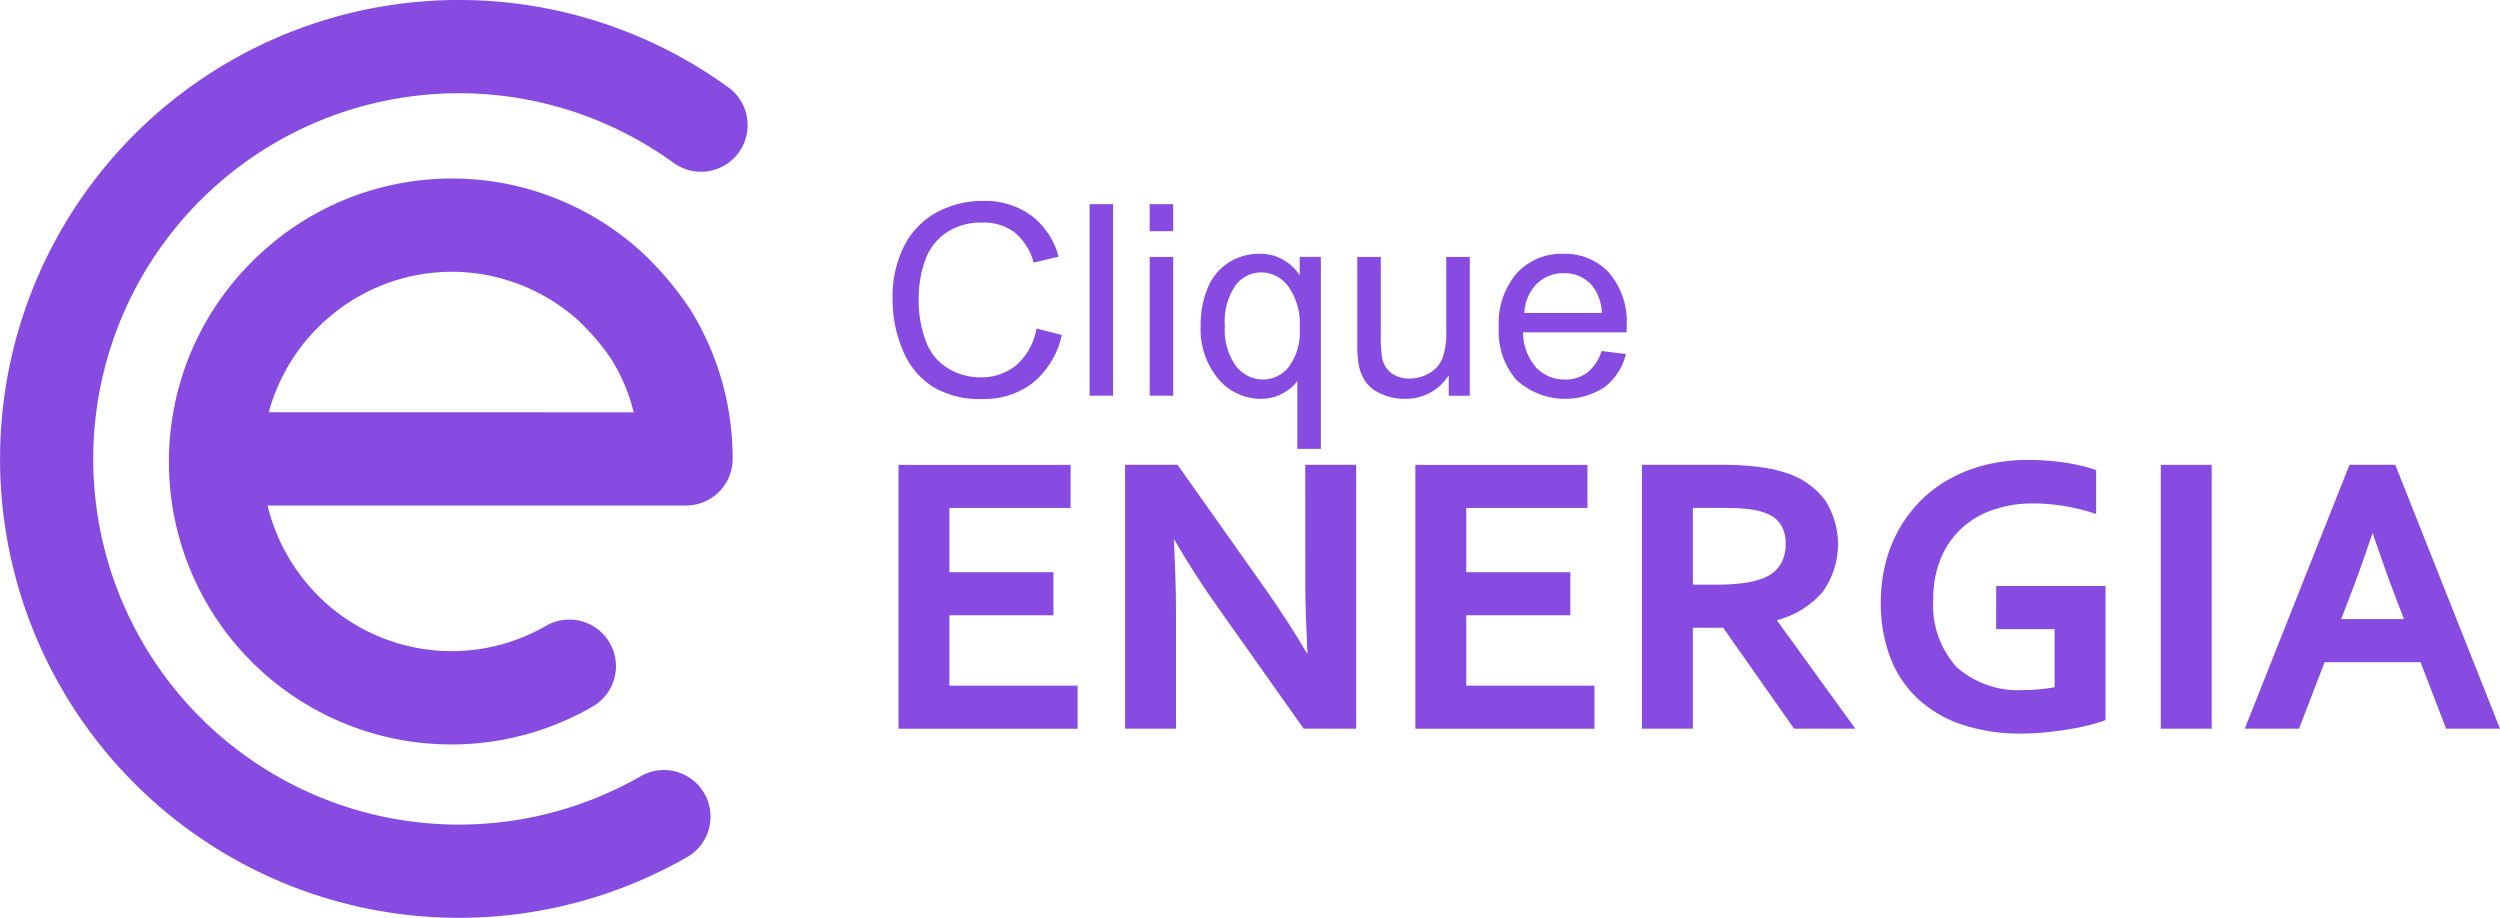
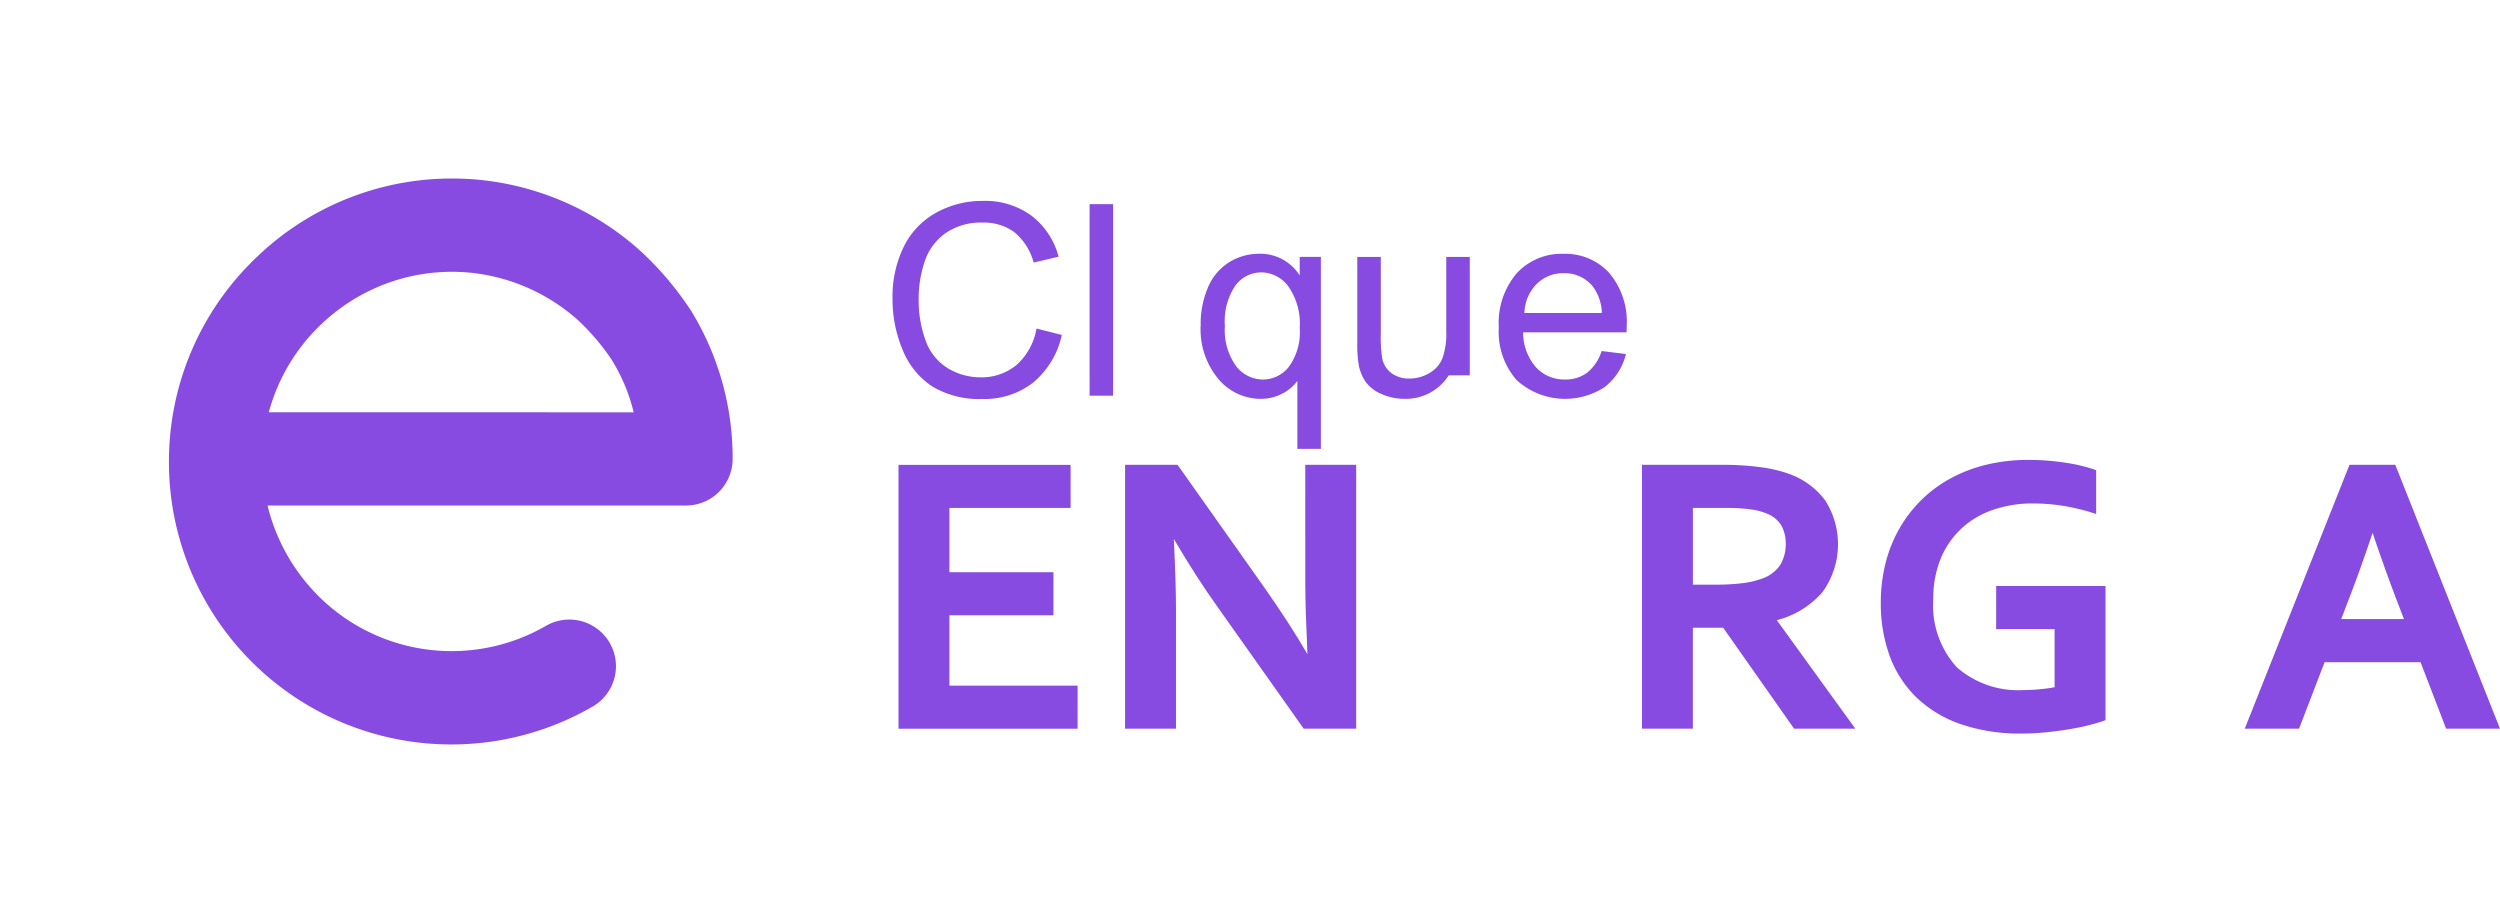
<svg xmlns="http://www.w3.org/2000/svg" id="Grupo_88868" data-name="Grupo 88868" width="203.15" height="74.585" viewBox="0 0 203.15 74.585">
  <defs>
    <clipPath id="clip-path">
      <rect id="Retângulo_1193" data-name="Retângulo 1193" width="203.15" height="74.585" fill="#874be1" />
    </clipPath>
  </defs>
  <g id="Grupo_88770" data-name="Grupo 88770" clip-path="url(#clip-path)">
-     <path id="Caminho_4436" data-name="Caminho 4436" d="M59.187,7.1A37.292,37.292,0,1,0,55.866,69.63a3.789,3.789,0,0,0-3.774-6.571,29.715,29.715,0,1,1,2.646-49.822A3.789,3.789,0,0,0,59.187,7.1" transform="translate(0 0)" fill="#874be1" />
    <path id="Caminho_4437" data-name="Caminho 4437" d="M82.166,52.683l-.026-.04a25.938,25.938,0,0,0-3.993-4.665,22.923,22.923,0,0,0-13.442-5.79l-.023,0q-.445-.036-.89-.054l-.148-.007c-.255-.009-.509-.012-.764-.013h-.273c-.212,0-.424.009-.636.017-.133.005-.266.009-.4.017-.17.009-.339.022-.509.036s-.35.027-.524.045c-.127.013-.254.029-.381.044-.217.025-.433.053-.65.084l-.252.04c-.258.041-.516.085-.773.135l-.127.026q-.447.089-.891.2l-.007,0a22.861,22.861,0,0,0-9.829,5.151l-.169.151c-.162.147-.322.3-.481.448q-.216.206-.425.416c-.068.068-.135.137-.2.206a22.859,22.859,0,0,0-5.574,9.53l-.016.052q-.12.416-.225.836c-.014.057-.03.114-.043.172-.058.239-.111.48-.16.721-.021.1-.042.2-.061.293-.039.2-.073.4-.107.6-.023.14-.047.279-.068.42-.023.16-.044.32-.064.48-.023.183-.046.365-.064.548-.012.119-.022.238-.032.357-.02.225-.037.45-.05.675,0,.078-.007.156-.01.234-.012.268-.021.535-.024.8,0,.037,0,.074,0,.111A22.949,22.949,0,0,0,74.328,85a3.789,3.789,0,0,0-3.789-6.562A15.324,15.324,0,0,1,50.9,74.815a15.643,15.643,0,0,1-1.37-1.984c-.006-.01-.01-.02-.015-.03a15.523,15.523,0,0,1-1.646-4.11H81.879c.041,0,.082-.005.123-.007A3.786,3.786,0,0,0,85.661,64.9c0-.032,0-.064,0-.1a22.892,22.892,0,0,0-3.49-12.123m-34.2,8.43c.025-.094.049-.188.076-.281l.02-.067a15.434,15.434,0,0,1,3.3-5.911c.138-.155.28-.3.423-.453l.14-.143c.093-.093.187-.185.281-.275s.214-.2.323-.3l.114-.1c.159-.141.321-.28.488-.415a15.431,15.431,0,0,1,6.083-3.032l.029-.008c.189-.046.38-.087.57-.125l.113-.023c.162-.032.325-.059.488-.085l.2-.032c.134-.02.268-.036.4-.052.1-.011.192-.023.288-.033s.211-.019.316-.027c.126-.01.251-.02.377-.027l.229-.01c.155-.006.31-.011.466-.012h.143c.184,0,.368,0,.553.009l.056,0a15.4,15.4,0,0,1,7.7,2.44l.028.016A15.645,15.645,0,0,1,73.1,53.63a18.735,18.735,0,0,1,2.688,3.143,14.621,14.621,0,0,1,1.832,4.341Z" transform="translate(-26.127 -27.609)" fill="#874be1" />
    <path id="Caminho_4438" data-name="Caminho 4438" d="M216.121,121.893h8.454v-3.5h-8.454V113.17h9.847v-3.5H211.984v21.441h14.554v-3.5H216.121Z" transform="translate(-138.972 -71.895)" fill="#874be1" />
    <path id="Caminho_4439" data-name="Caminho 4439" d="M280.086,119.389c0,1.2.058,3.1.174,5.667-.925-1.607-2.118-3.451-3.549-5.488l-6.966-9.848-.039-.054h-4.265v21.441h4.137v-9.723c0-1.352-.058-3.264-.173-5.689,1.239,2.109,2.453,3.994,3.612,5.605l6.9,9.752.039.054h4.265V109.666h-4.137Z" transform="translate(-174.018 -71.895)" fill="#874be1" />
-     <path id="Caminho_4440" data-name="Caminho 4440" d="M338.069,121.893h8.454v-3.5h-8.454V113.17h9.847v-3.5H333.931v21.441h14.554v-3.5H338.069Z" transform="translate(-218.918 -71.895)" fill="#874be1" />
    <path id="Caminho_4441" data-name="Caminho 4441" d="M402.066,120a6.623,6.623,0,0,0,.217-7.439,6.3,6.3,0,0,0-2.941-2.159,11.162,11.162,0,0,0-2.386-.553,23.012,23.012,0,0,0-2.993-.183H387.39v21.441h4.137v-8.2h2.463l5.763,8.2h4.975l-6.38-8.816a7.315,7.315,0,0,0,3.719-2.29m-6.514-.715a18.052,18.052,0,0,1-2.239.118h-1.786V113.17h2.641a15.127,15.127,0,0,1,2.056.117,5.014,5.014,0,0,1,1.359.362,2.323,2.323,0,0,1,1.15.98,3.011,3.011,0,0,1,.341,1.45,3.31,3.31,0,0,1-.434,1.7,2.916,2.916,0,0,1-1.557,1.156,6.949,6.949,0,0,1-1.531.349" transform="translate(-253.965 -71.895)" fill="#874be1" />
    <path id="Caminho_4442" data-name="Caminho 4442" d="M453.115,122.264h4.75v4.72c-.33.063-.71.117-1.134.159-.468.047-.927.071-1.365.071a7.555,7.555,0,0,1-5.436-1.84,7.431,7.431,0,0,1-1.923-5.535,8.461,8.461,0,0,1,.623-3.353,7.011,7.011,0,0,1,1.7-2.433,7.229,7.229,0,0,1,2.559-1.493,9.833,9.833,0,0,1,3.188-.508,15.7,15.7,0,0,1,2.52.2,17.314,17.314,0,0,1,2.475.6l.169.054v-3.561l-.085-.031a13.379,13.379,0,0,0-2.382-.568,19.526,19.526,0,0,0-3.06-.231,14.308,14.308,0,0,0-3.411.392,12.034,12.034,0,0,0-2.929,1.128,10.591,10.591,0,0,0-2.38,1.779,10.843,10.843,0,0,0-1.771,2.331,11.17,11.17,0,0,0-1.105,2.8,13.168,13.168,0,0,0-.376,3.174,12.457,12.457,0,0,0,.713,4.3,9.018,9.018,0,0,0,2.152,3.364,9.8,9.8,0,0,0,3.593,2.191,14.864,14.864,0,0,0,5.023.775c.634,0,1.283-.032,1.928-.1s1.277-.146,1.885-.247,1.165-.215,1.658-.343.907-.252,1.223-.368l.085-.031V118.76h-8.886Z" transform="translate(-290.908 -71.141)" fill="#874be1" />
-     <rect id="Retângulo_1189" data-name="Retângulo 1189" width="4.137" height="21.441" transform="translate(175.585 37.771)" fill="#874be1" />
    <path id="Caminho_4443" data-name="Caminho 4443" d="M541.877,109.748l-.033-.082h-3.721l-8.509,21.441h4.411l2.075-5.4h7.8l2.075,5.4h4.379ZM537.45,122.2l.656-1.709c.556-1.426,1.193-3.205,1.894-5.292.707,2.079,1.344,3.858,1.892,5.292l.657,1.71Z" transform="translate(-347.204 -71.895)" fill="#874be1" />
    <path id="Caminho_4444" data-name="Caminho 4444" d="M213.8,62.469a7.394,7.394,0,0,0,4.093,1.025,6.419,6.419,0,0,0,4.114-1.333,6.934,6.934,0,0,0,2.33-3.87l-2.06-.52a5.106,5.106,0,0,1-1.624,2.962,4.431,4.431,0,0,1-2.93,1A5.048,5.048,0,0,1,215.083,61a4.309,4.309,0,0,1-1.8-2.214,9.5,9.5,0,0,1-.579-3.467,9.29,9.29,0,0,1,.488-2.989,4.541,4.541,0,0,1,1.694-2.309,5.032,5.032,0,0,1,3-.86,4.188,4.188,0,0,1,2.59.775,4.81,4.81,0,0,1,1.571,2.474l2.028-.478a6.176,6.176,0,0,0-2.219-3.344,6.381,6.381,0,0,0-3.928-1.189,7.721,7.721,0,0,0-3.774.94,6.363,6.363,0,0,0-2.644,2.75,9.166,9.166,0,0,0-.929,4.241A10.585,10.585,0,0,0,211.4,59.5a6.4,6.4,0,0,0,2.4,2.968" transform="translate(-138.053 -31.073)" fill="#874be1" />
    <rect id="Retângulo_1190" data-name="Retângulo 1190" width="1.911" height="15.564" transform="translate(88.539 16.59)" fill="#874be1" />
-     <rect id="Retângulo_1191" data-name="Retângulo 1191" width="1.911" height="11.275" transform="translate(93.423 20.88)" fill="#874be1" />
-     <rect id="Retângulo_1192" data-name="Retângulo 1192" width="1.911" height="2.198" transform="translate(93.423 16.59)" fill="#874be1" />
    <path id="Caminho_4445" data-name="Caminho 4445" d="M288.2,71.666a3.661,3.661,0,0,0,1.7-.414,3.419,3.419,0,0,0,1.247-1.041v5.521h1.911v-15.6h-1.72v1.508a3.776,3.776,0,0,0-3.291-1.762,4.57,4.57,0,0,0-2.458.7,4.395,4.395,0,0,0-1.709,2.043,7.535,7.535,0,0,0-.589,3.047,6.313,6.313,0,0,0,1.449,4.4,4.505,4.505,0,0,0,3.456,1.6m-2.076-9.221a2.632,2.632,0,0,1,2.108-1.056,2.753,2.753,0,0,1,2.182,1.136,5.26,5.26,0,0,1,.929,3.387,4.768,4.768,0,0,1-.881,3.148,2.677,2.677,0,0,1-2.1,1.035,2.766,2.766,0,0,1-2.187-1.088,4.982,4.982,0,0,1-.913-3.265,5.159,5.159,0,0,1,.866-3.3" transform="translate(-185.724 -39.257)" fill="#874be1" />
-     <path id="Caminho_4446" data-name="Caminho 4446" d="M327.658,70.24V71.9h1.709V60.621h-1.911v6.041a6.019,6.019,0,0,1-.313,2.2,2.447,2.447,0,0,1-1.067,1.2,3.145,3.145,0,0,1-1.614.441,2.37,2.37,0,0,1-1.444-.43,1.992,1.992,0,0,1-.764-1.184,11.107,11.107,0,0,1-.117-2.017V60.621h-1.911v6.986a9.7,9.7,0,0,0,.117,1.784,3.6,3.6,0,0,0,.589,1.417,3.064,3.064,0,0,0,1.285.961,4.553,4.553,0,0,0,1.863.382,4.127,4.127,0,0,0,3.578-1.911" transform="translate(-209.933 -39.742)" fill="#874be1" />
+     <path id="Caminho_4446" data-name="Caminho 4446" d="M327.658,70.24h1.709V60.621h-1.911v6.041a6.019,6.019,0,0,1-.313,2.2,2.447,2.447,0,0,1-1.067,1.2,3.145,3.145,0,0,1-1.614.441,2.37,2.37,0,0,1-1.444-.43,1.992,1.992,0,0,1-.764-1.184,11.107,11.107,0,0,1-.117-2.017V60.621h-1.911v6.986a9.7,9.7,0,0,0,.117,1.784,3.6,3.6,0,0,0,.589,1.417,3.064,3.064,0,0,0,1.285.961,4.553,4.553,0,0,0,1.863.382,4.127,4.127,0,0,0,3.578-1.911" transform="translate(-209.933 -39.742)" fill="#874be1" />
    <path id="Caminho_4447" data-name="Caminho 4447" d="M358.876,59.882a4.96,4.96,0,0,0-3.8,1.571,6.23,6.23,0,0,0-1.465,4.417,5.954,5.954,0,0,0,1.449,4.274,5.863,5.863,0,0,0,7.151.568,4.819,4.819,0,0,0,1.73-2.686l-1.975-.244a3.665,3.665,0,0,1-1.179,1.762,2.924,2.924,0,0,1-1.794.552,3.128,3.128,0,0,1-2.357-.987,4.33,4.33,0,0,1-1.051-2.845h8.408q.011-.34.011-.509a6.118,6.118,0,0,0-1.433-4.332,4.821,4.821,0,0,0-3.695-1.539m-3.185,4.81a3.489,3.489,0,0,1,.993-2.357,3.036,3.036,0,0,1,2.214-.881,2.93,2.93,0,0,1,2.368,1.1,3.823,3.823,0,0,1,.722,2.134Z" transform="translate(-231.819 -39.257)" fill="#874be1" />
  </g>
</svg>